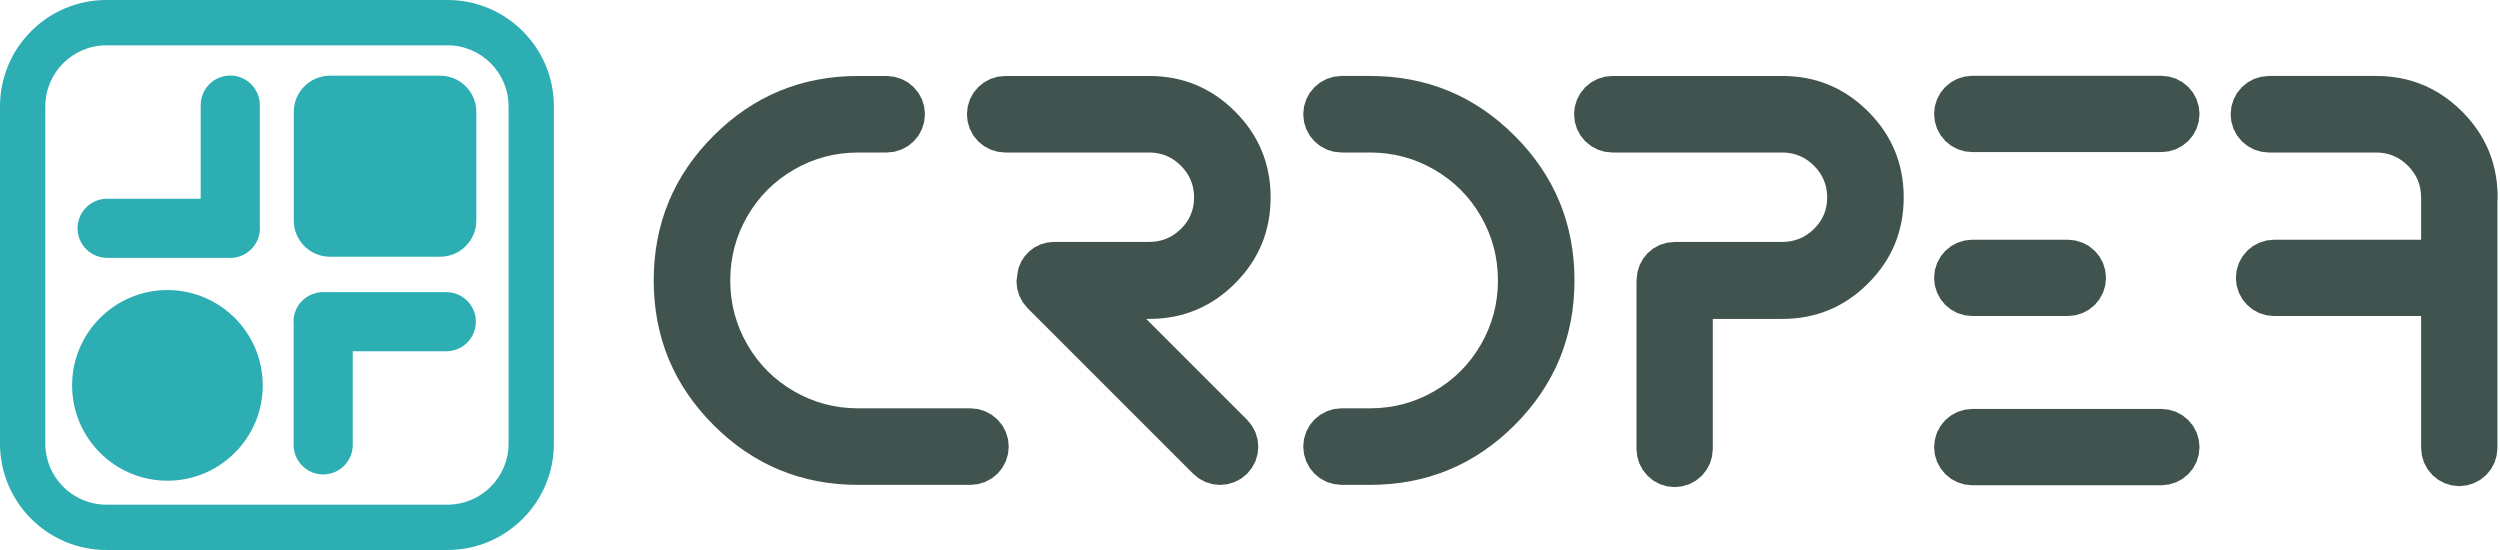
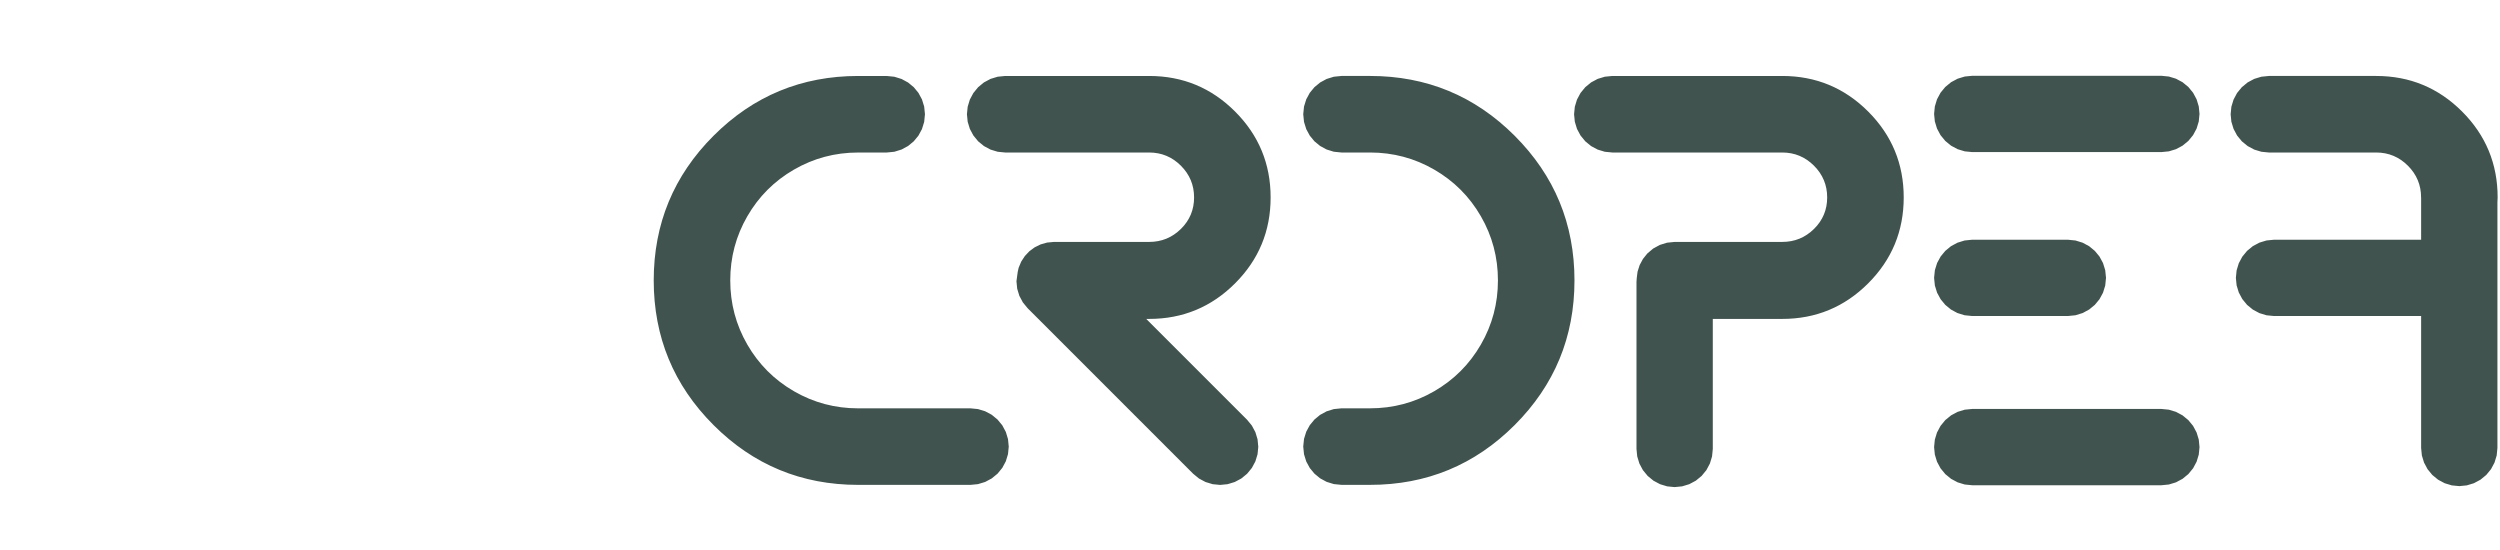
<svg xmlns="http://www.w3.org/2000/svg" width="100%" height="100%" viewBox="0 0 750 165" version="1.1" xml:space="preserve" style="fill-rule:evenodd;clip-rule:evenodd;stroke-linejoin:round;stroke-miterlimit:2;">
  <g>
    <path d="M214.058,127.515c-11.96,-11.959 -17.943,-26.422 -17.943,-43.39c-0,-16.969 5.983,-31.432 17.943,-43.391c11.959,-11.96 26.422,-17.943 43.39,-17.943l8.556,0l2.307,0.233l2.164,0.672l1.953,1.06l1.694,1.398l1.398,1.694l1.059,1.953l0.672,2.164l0.233,2.307l-0.233,2.306l-0.672,2.164l-1.059,1.953l-1.398,1.694l-1.694,1.398l-1.953,1.06l-2.164,0.672l-2.307,0.233l-8.556,0c-6.916,0 -13.334,1.704 -19.251,5.124c-5.914,3.418 -10.58,8.083 -13.997,13.997c-3.42,5.917 -5.124,12.335 -5.124,19.252c-0,6.916 1.704,13.334 5.124,19.251c3.417,5.914 8.083,10.579 13.997,13.997c5.917,3.42 12.335,5.124 19.251,5.124l33.695,0l2.25,0.223l2.144,0.651l1.975,1.055l1.749,1.434l1.434,1.748l1.055,1.976l0.651,2.143l0.223,2.251l-0.223,2.25l-0.651,2.143l-1.055,1.976l-1.434,1.749l-1.749,1.433l-1.975,1.055l-2.144,0.651l-2.25,0.223l-33.695,0c-16.968,0 -31.431,-5.983 -43.39,-17.943Zm240.341,-86.781c11.96,11.959 17.943,26.422 17.943,43.391c0,16.968 -5.983,31.431 -17.943,43.39c-11.959,11.96 -26.422,17.943 -43.39,17.943l-8.556,0l-2.307,-0.233l-2.164,-0.672l-1.953,-1.06l-1.694,-1.397l-1.398,-1.695l-1.059,-1.952l-0.672,-2.165l-0.234,-2.306l0.234,-2.307l0.672,-2.164l1.059,-1.953l1.398,-1.694l1.694,-1.398l1.953,-1.06l2.164,-0.672l2.307,-0.233l8.556,0c6.916,0 13.334,-1.704 19.251,-5.124c5.914,-3.418 10.58,-8.083 13.997,-13.997c3.42,-5.917 5.124,-12.335 5.124,-19.251c0,-6.917 -1.704,-13.335 -5.124,-19.252c-3.417,-5.914 -8.083,-10.579 -13.997,-13.997c-5.917,-3.42 -12.335,-5.124 -19.251,-5.124l-8.556,0l-2.307,-0.233l-2.164,-0.672l-1.953,-1.06l-1.694,-1.398l-1.398,-1.694l-1.059,-1.953l-0.672,-2.164l-0.234,-2.306l0.234,-2.307l0.672,-2.164l1.059,-1.953l1.398,-1.694l1.694,-1.398l1.953,-1.06l2.164,-0.672l2.307,-0.233l8.556,0c16.968,0 31.431,5.983 43.39,17.943Zm-149.086,40.852l0.28,-1.272l0.782,-1.851l1.084,-1.655l1.347,-1.428l1.582,-1.172l1.786,-0.883l1.953,-0.557l2.063,-0.192l28.555,0c3.724,0 6.908,-1.304 9.551,-3.917c2.621,-2.591 3.929,-5.734 3.929,-9.427c-0,-3.714 -1.322,-6.887 -3.957,-9.523c-2.636,-2.635 -5.809,-3.957 -9.523,-3.957l-43.182,0l-2.251,-0.223l-2.143,-0.651l-1.976,-1.055l-1.748,-1.433l-1.434,-1.749l-1.055,-1.976l-0.651,-2.143l-0.223,-2.25l0.223,-2.251l0.651,-2.143l1.055,-1.976l1.434,-1.748l1.748,-1.434l1.976,-1.055l2.143,-0.651l2.251,-0.223l43.182,0c10.075,0 18.667,3.557 25.775,10.665c7.109,7.109 10.666,15.701 10.666,25.776c-0,10.076 -3.557,18.667 -10.666,25.776c-7.108,7.108 -15.7,10.665 -25.775,10.665l-0.873,0l30.263,30.263l1.429,1.744l1.052,1.969l0.649,2.137l0.222,2.243l-0.222,2.244l-0.649,2.136l-1.052,1.97l-1.429,1.743l-1.744,1.43l-1.969,1.051l-2.137,0.65l-2.243,0.222l-2.244,-0.222l-2.136,-0.649l-1.97,-1.052l-1.743,-1.429l-49.659,-49.659l-1.429,-1.743l-1.052,-1.97l-0.649,-2.136l-0.222,-2.244l0.375,-2.785Zm185.726,1.688l0.231,-1.79l0.634,-1.973l0.983,-1.829l1.313,-1.634l1.751,-1.479l1.99,-1.089l2.167,-0.673l2.28,-0.231l32.285,0c3.724,0 6.908,-1.304 9.551,-3.917c2.62,-2.591 3.929,-5.734 3.929,-9.427c-0,-3.714 -1.322,-6.887 -3.957,-9.523c-2.636,-2.635 -5.809,-3.957 -9.523,-3.957l-50.971,0l-2.251,-0.223l-2.143,-0.651l-1.975,-1.055l-1.749,-1.433l-1.434,-1.749l-1.055,-1.976l-0.651,-2.143l-0.223,-2.25l0.223,-2.251l0.651,-2.143l1.055,-1.976l1.434,-1.748l1.749,-1.434l1.975,-1.055l2.143,-0.651l2.251,-0.223l50.971,0c10.075,0 18.666,3.557 25.775,10.665c7.109,7.109 10.666,15.701 10.666,25.776c-0,10.076 -3.557,18.667 -10.666,25.776c-7.109,7.108 -15.7,10.665 -25.775,10.665l-20.836,0l0,39.01l-0.222,2.243l-0.649,2.137l-1.052,1.97l-1.429,1.743l-1.743,1.43l-1.97,1.051l-2.137,0.649l-2.243,0.222l-2.244,-0.222l-2.136,-0.649l-1.97,-1.051l-1.743,-1.43l-1.43,-1.743l-1.051,-1.97l-0.65,-2.137l-0.222,-2.243l0,-50.19l0.093,-1.219Zm235.297,-23.739l-0.009,-0.303c-0,-3.714 -1.322,-6.887 -3.958,-9.523c-2.635,-2.635 -5.808,-3.957 -9.522,-3.957l-32.177,0l-2.25,-0.223l-2.143,-0.651l-1.976,-1.055l-1.749,-1.433l-1.434,-1.749l-1.054,-1.976l-0.652,-2.143l-0.222,-2.25l0.222,-2.251l0.652,-2.143l1.054,-1.976l1.434,-1.748l1.749,-1.434l1.976,-1.055l2.143,-0.651l2.25,-0.223l32.177,0c10.075,0 18.666,3.557 25.775,10.665c7.109,7.109 10.666,15.701 10.666,25.776c-0,0.507 -0.022,0.989 -0.062,1.447l0,73.714l-0.222,2.244l-0.649,2.136l-1.051,1.97l-1.43,1.743l-1.743,1.43l-1.97,1.051l-2.137,0.649l-2.243,0.222l-2.243,-0.222l-2.137,-0.649l-1.97,-1.051l-1.743,-1.43l-1.43,-1.743l-1.051,-1.97l-0.649,-2.136l-0.222,-2.244l-0,-39.586l-44.132,0l-2.243,-0.222l-2.137,-0.649l-1.97,-1.052l-1.743,-1.429l-1.429,-1.744l-1.052,-1.969l-0.649,-2.137l-0.222,-2.243l0.222,-2.244l0.649,-2.136l1.052,-1.97l1.429,-1.743l1.743,-1.43l1.97,-1.052l2.137,-0.649l2.243,-0.222l44.132,0l-0,-12.381Zm-77.929,-36.797l2.244,0.222l2.136,0.65l1.97,1.051l1.743,1.43l1.43,1.743l1.051,1.97l0.65,2.137l0.222,2.243l-0.222,2.243l-0.65,2.137l-1.051,1.97l-1.43,1.743l-1.743,1.429l-1.97,1.052l-2.136,0.649l-2.244,0.222l-56.735,0l-2.243,-0.222l-2.137,-0.649l-1.97,-1.052l-1.743,-1.429l-1.429,-1.743l-1.052,-1.97l-0.649,-2.137l-0.222,-2.243l0.222,-2.243l0.649,-2.137l1.052,-1.97l1.429,-1.743l1.743,-1.43l1.97,-1.051l2.137,-0.65l2.243,-0.222l56.735,0Zm0,99.946l2.244,0.222l2.136,0.649l1.97,1.052l1.743,1.429l1.43,1.744l1.051,1.97l0.65,2.136l0.222,2.243l-0.222,2.244l-0.65,2.136l-1.051,1.97l-1.43,1.744l-1.743,1.429l-1.97,1.052l-2.136,0.649l-2.244,0.222l-56.735,-0l-2.243,-0.222l-2.137,-0.649l-1.97,-1.052l-1.743,-1.429l-1.429,-1.744l-1.052,-1.97l-0.649,-2.136l-0.222,-2.244l0.222,-2.243l0.649,-2.136l1.052,-1.97l1.429,-1.744l1.743,-1.429l1.97,-1.052l2.137,-0.649l2.243,-0.222l56.735,-0Zm-28.051,-50.768l2.299,0.233l2.158,0.67l1.947,1.056l1.689,1.394l1.394,1.689l1.056,1.947l0.67,2.157l0.232,2.3l-0.232,2.299l-0.67,2.158l-1.056,1.947l-1.394,1.689l-1.689,1.393l-1.947,1.057l-2.158,0.67l-2.299,0.232l-28.684,0l-2.299,-0.232l-2.158,-0.67l-1.947,-1.057l-1.689,-1.393l-1.393,-1.689l-1.057,-1.947l-0.67,-2.158l-0.232,-2.299l0.232,-2.3l0.67,-2.157l1.057,-1.947l1.393,-1.689l1.689,-1.394l1.947,-1.056l2.158,-0.67l2.299,-0.233l28.684,0Z" style="fill:#41534e;" />
-     <path d="M166.168,31.916l-0,101.163c-0,17.614 -14.301,31.915 -31.916,31.915l-102.336,0c-17.615,0 -31.916,-14.301 -31.916,-31.915l-0,-101.163c-0,-17.615 14.301,-31.916 31.916,-31.916l102.336,0c17.615,0 31.916,14.301 31.916,31.916Zm-13.595,-0c0,-10.112 -8.209,-18.321 -18.321,-18.321l-102.336,-0c-10.112,-0 -18.321,8.209 -18.321,18.321l-0,101.163c-0,10.111 8.209,18.321 18.321,18.321l102.336,-0c10.112,-0 18.321,-8.21 18.321,-18.321l0,-101.163Zm-64.484,65.433c-0.027,-0.277 -0.04,-0.557 -0.04,-0.841c0,-3.809 2.407,-7.061 5.782,-8.315c0.973,-0.367 2.026,-0.568 3.125,-0.568c0.173,0 0.345,0.005 0.516,0.015l36.419,0c4.894,0 8.868,3.974 8.868,8.868c-0,4.894 -3.974,8.868 -8.868,8.868l-28.067,-0l0,28.091c0,4.895 -3.973,8.868 -8.868,8.868c-4.894,0 -8.867,-3.973 -8.867,-8.868l-0,-36.118Zm-37.863,-10.334c15.784,0 28.598,12.815 28.598,28.599c0,15.784 -12.814,28.598 -28.598,28.598c-15.784,0 -28.598,-12.814 -28.598,-28.598c-0,-15.784 12.814,-28.599 28.598,-28.599Zm92.673,-53.446l0,32.583c0,5.994 -4.866,10.861 -10.86,10.861l-33.046,-0c-5.994,-0 -10.861,-4.867 -10.861,-10.861l0,-32.583c0,-5.994 4.867,-10.861 10.861,-10.861l33.046,0c5.994,0 10.86,4.867 10.86,10.861Zm-74.343,43.785l-36.42,0c-4.894,0 -8.867,-3.973 -8.867,-8.868c-0,-4.894 3.973,-8.868 8.867,-8.868l28.067,0l0,-28.091c0,-4.894 3.974,-8.868 8.868,-8.868c4.894,0 8.868,3.974 8.868,8.868l-0,36.118c0.026,0.277 0.039,0.558 0.039,0.841c0,3.81 -2.407,7.061 -5.782,8.316c-0.972,0.366 -2.025,0.567 -3.125,0.567c-0.173,-0 -0.345,-0.005 -0.515,-0.015Z" style="fill:#2caeb2;" />
  </g>
</svg>